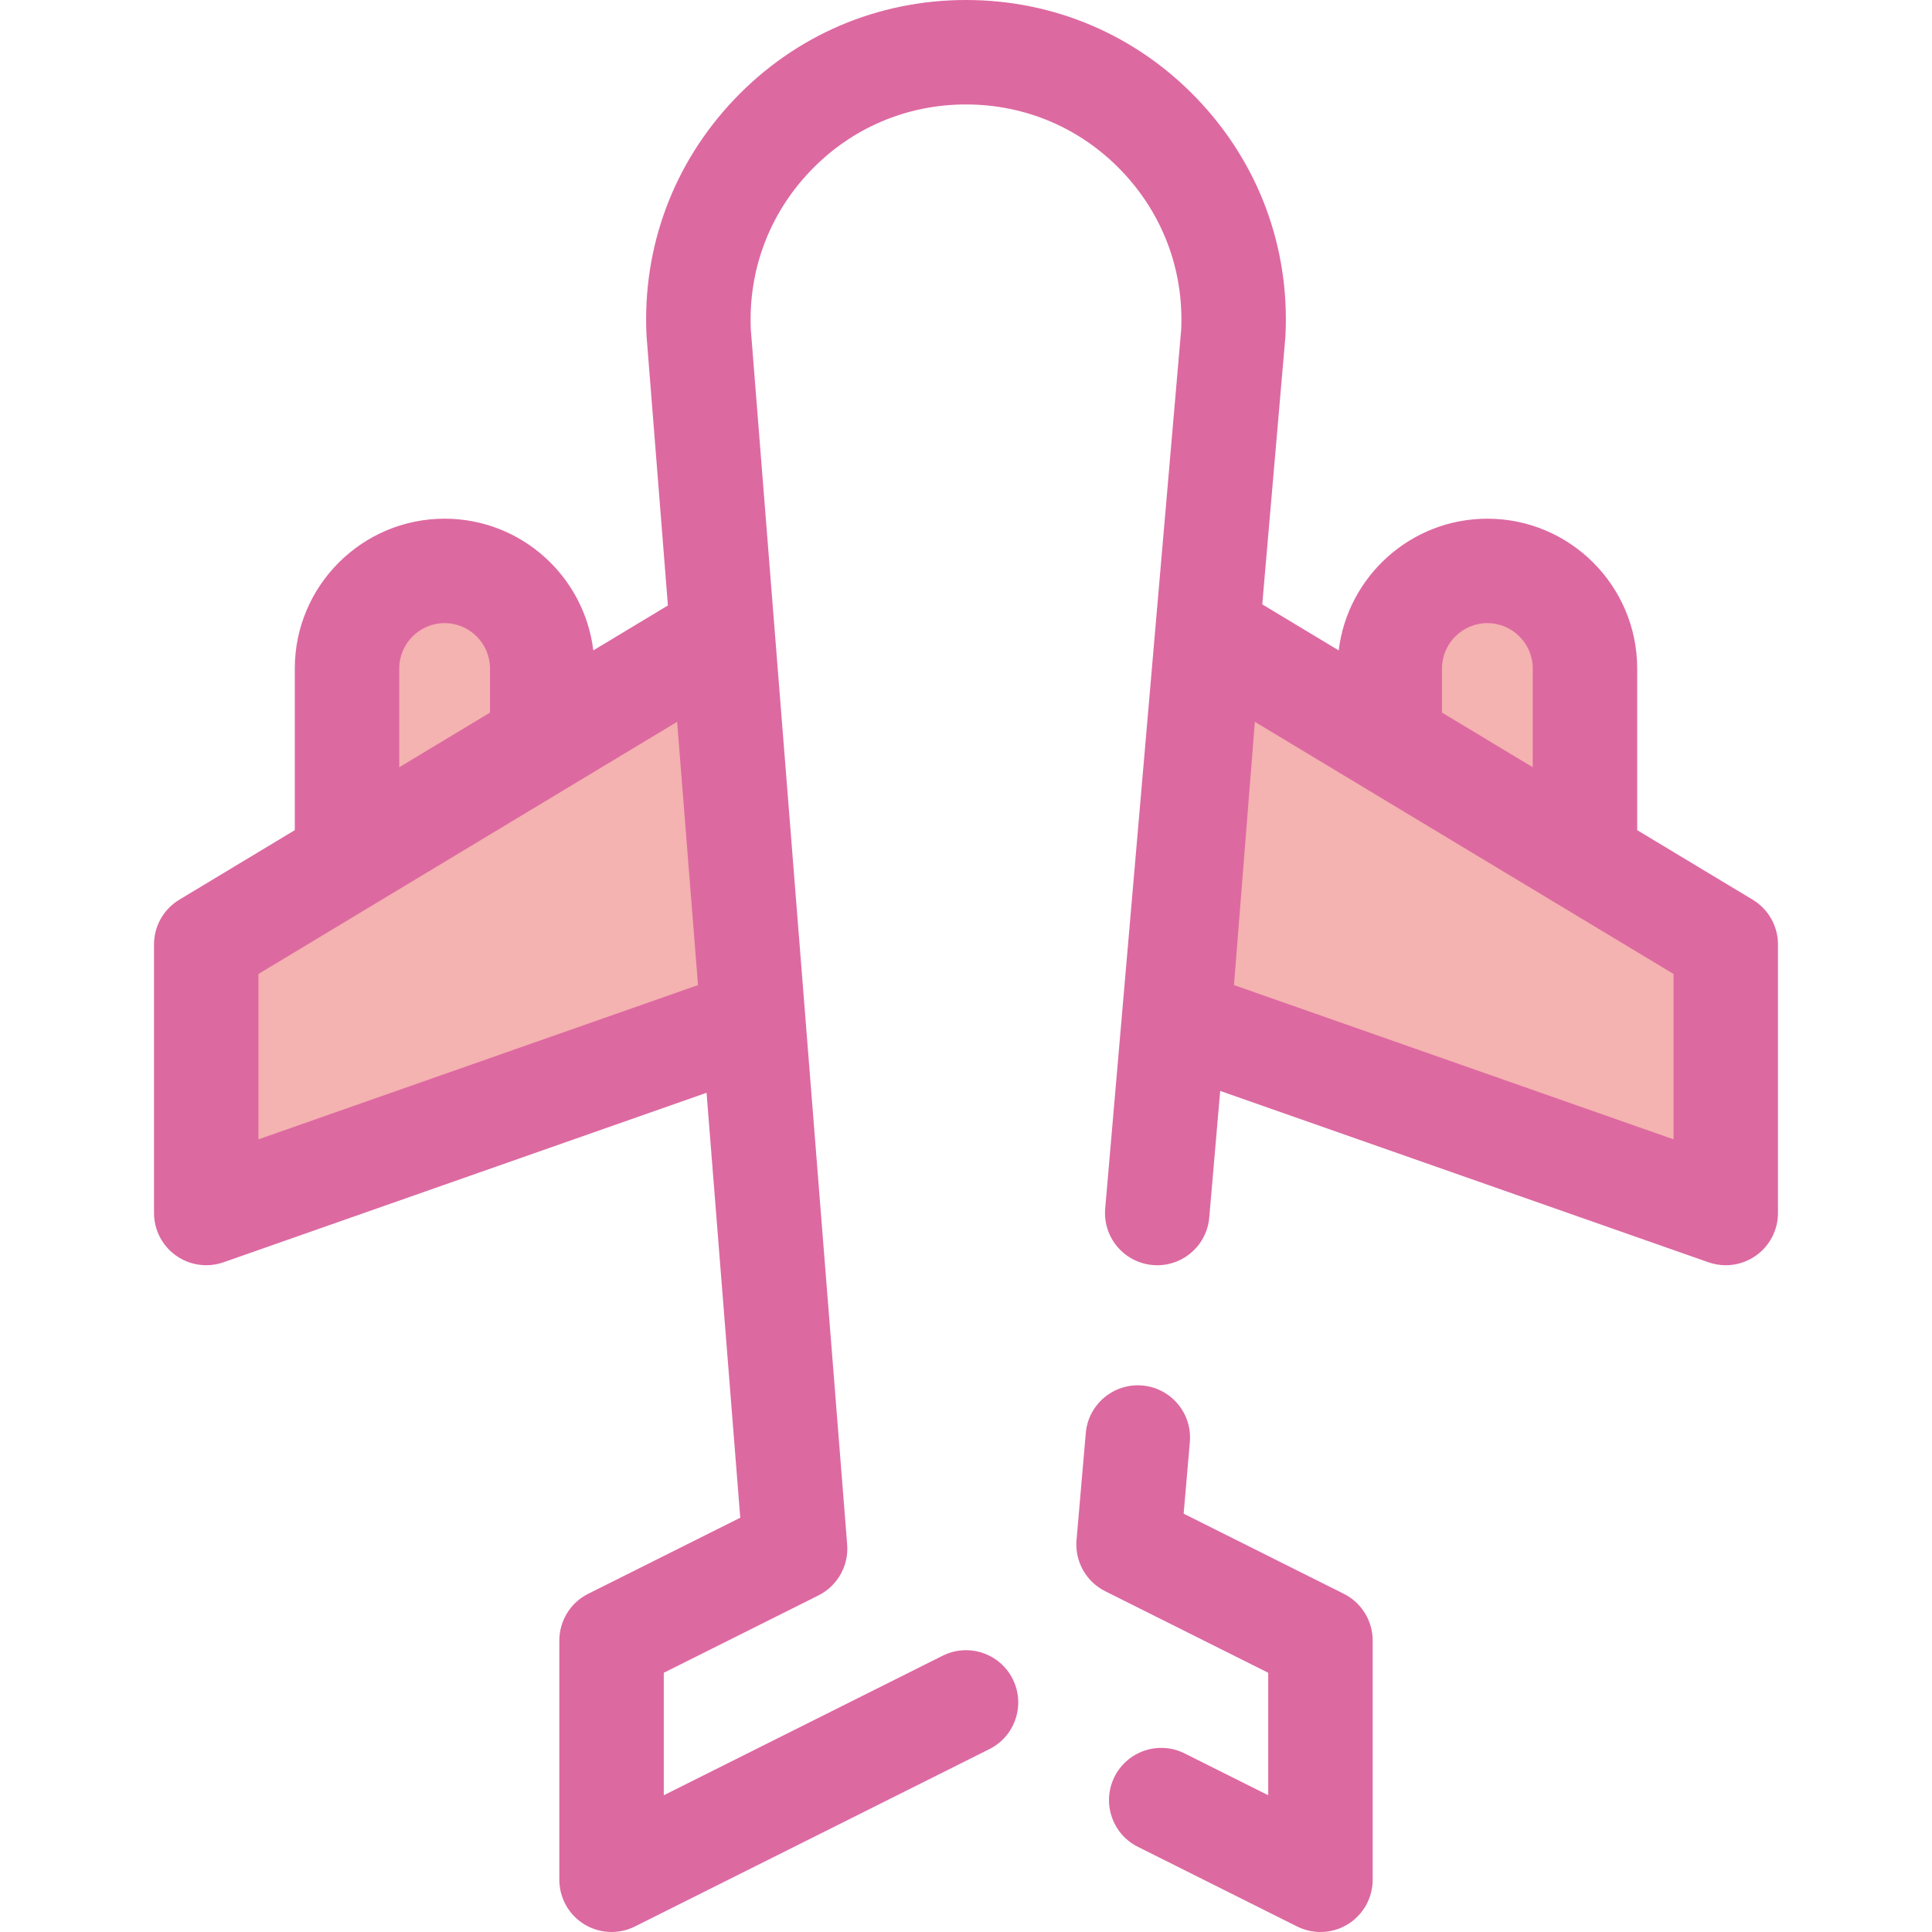
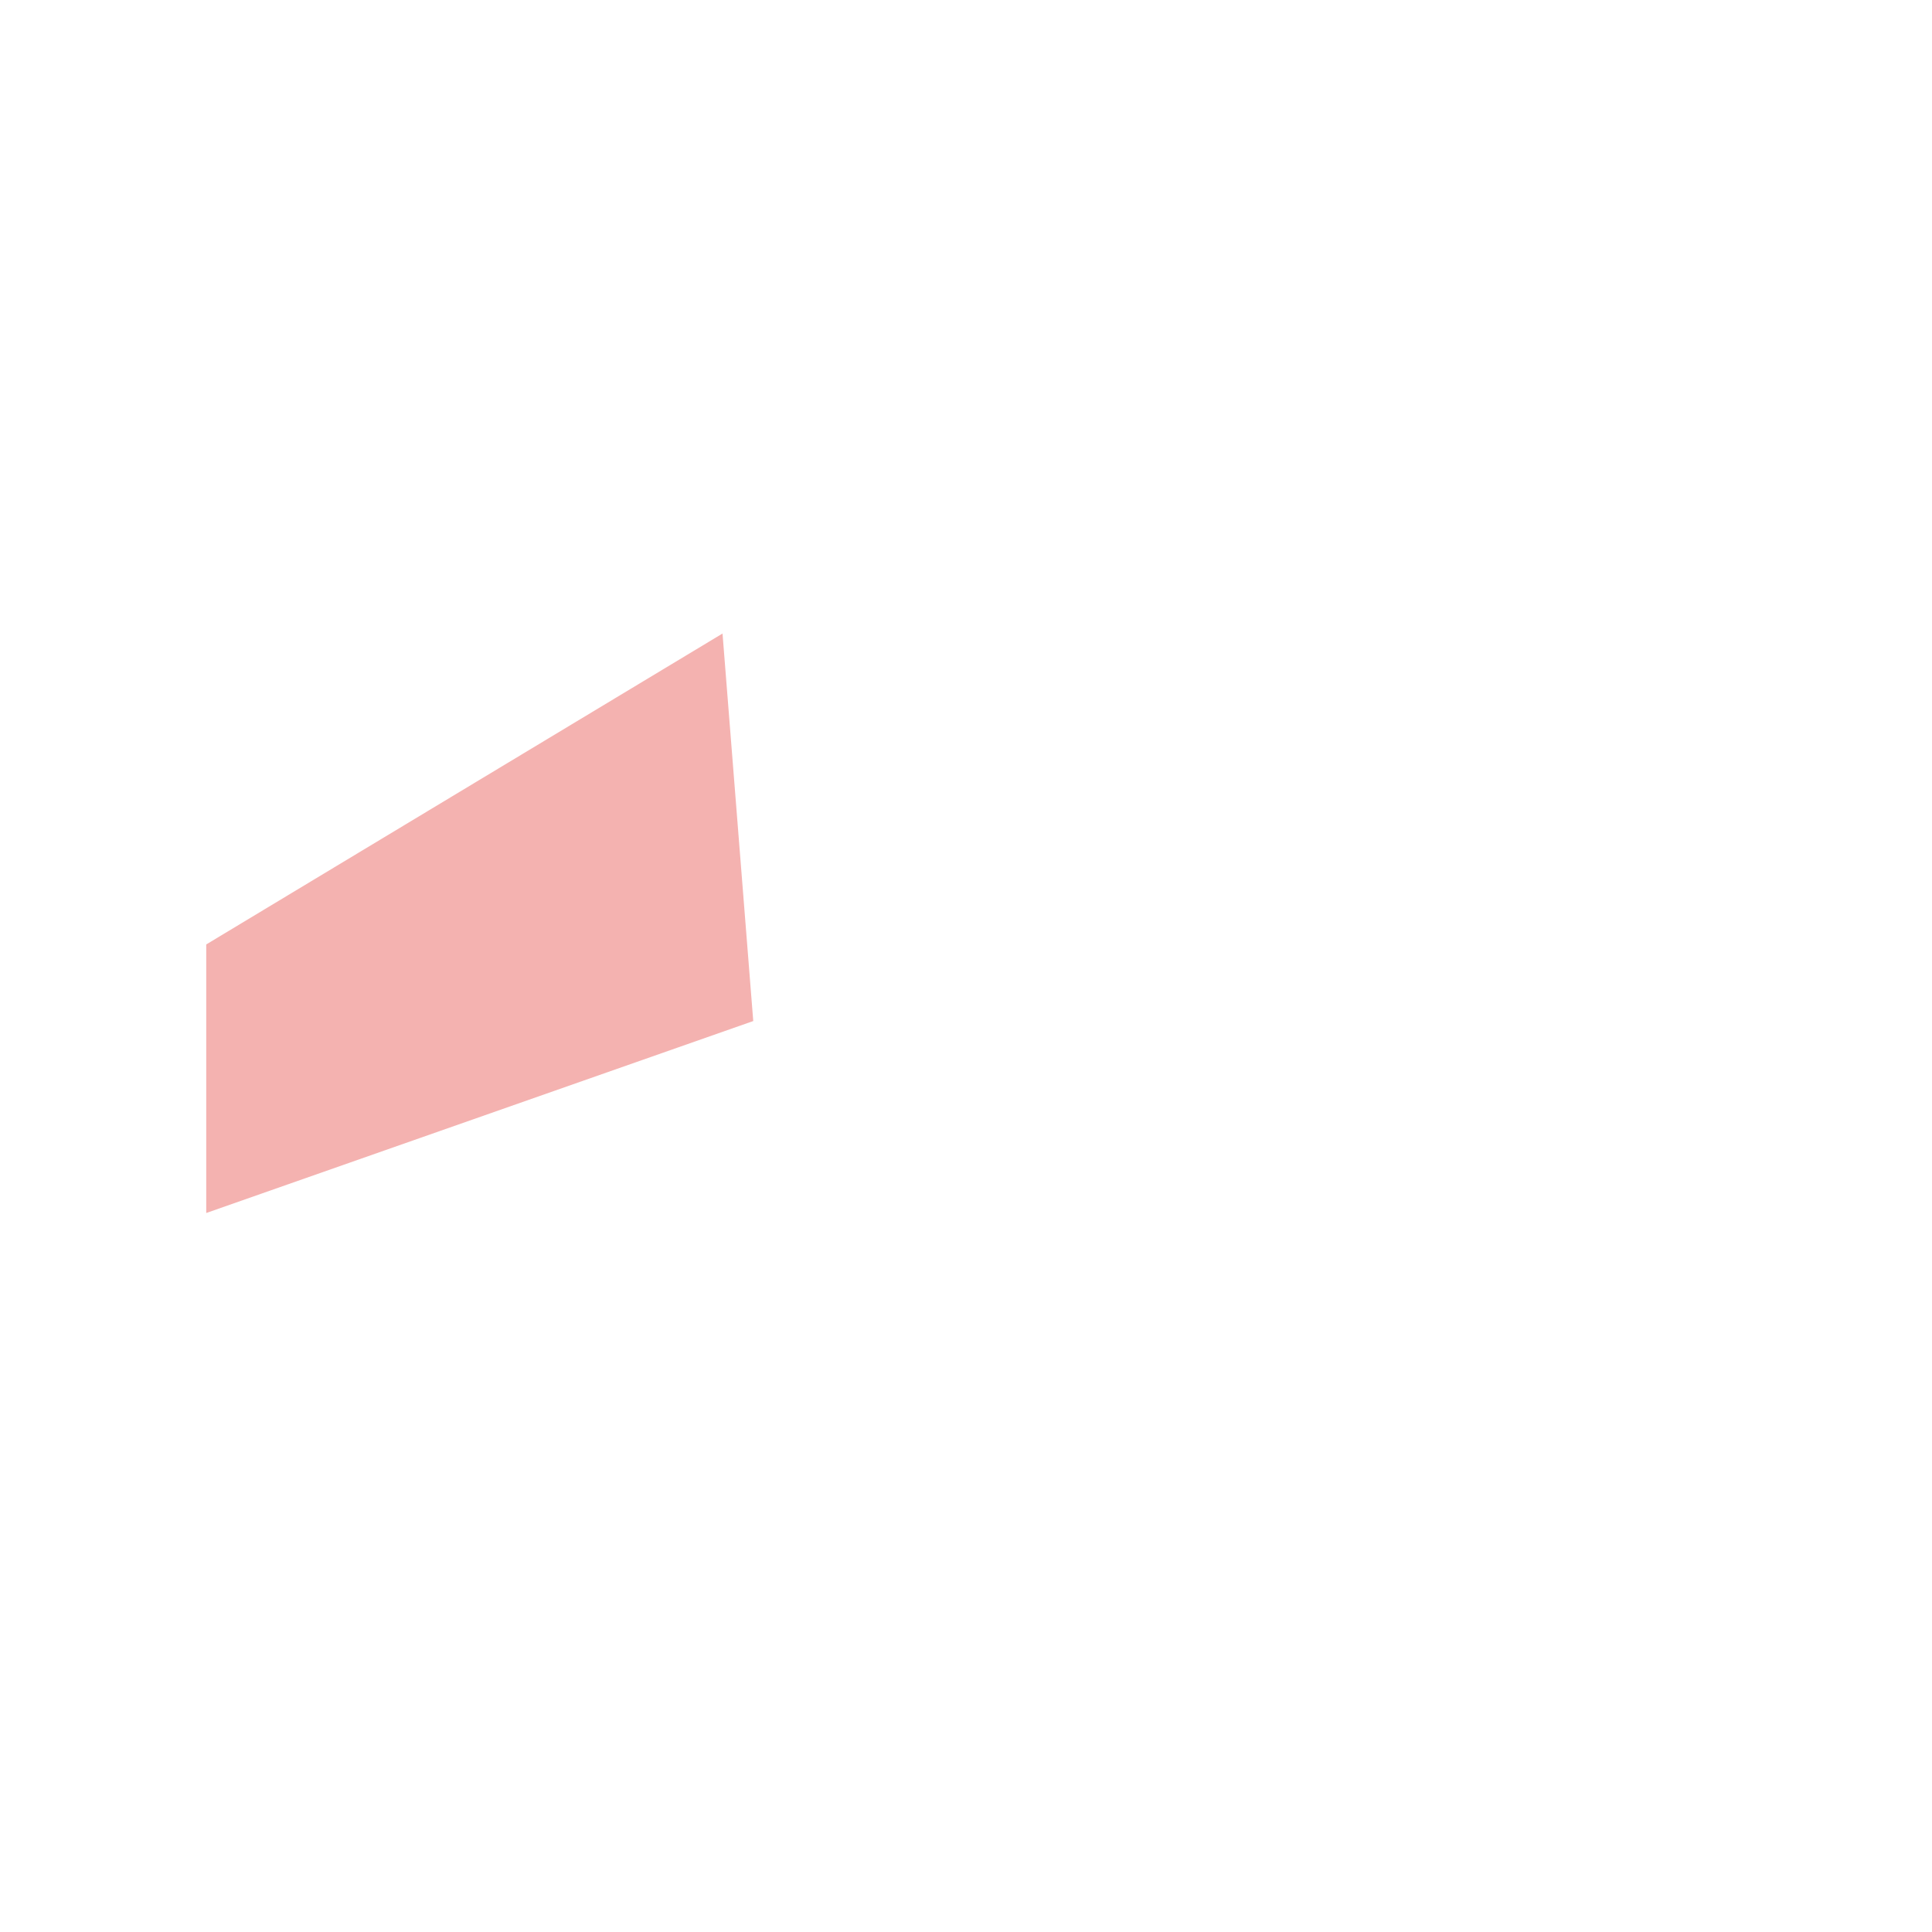
<svg xmlns="http://www.w3.org/2000/svg" height="800px" width="800px" version="1.1" id="Layer_1" viewBox="0 0 512.001 512.001" xml:space="preserve" fill="#000000">
  <g id="SVGRepo_bgCarrier" stroke-width="0" />
  <g id="SVGRepo_tracerCarrier" stroke-linecap="round" stroke-linejoin="round" />
  <g id="SVGRepo_iconCarrier">
    <g>
      <polygon style="fill:#F4B2B0;" points="191.476,167.894 54.655,250.288 54.655,321.46 199.62,270.588 " />
-       <path style="fill:#F4B2B0;" d="M143.693,196.669V177.16c0-14.284-11.579-25.863-25.863-25.863s-25.863,11.579-25.863,25.863v50.661 L143.693,196.669z" />
-       <polygon style="fill:#F4B2B0;" points="320.523,167.894 312.38,270.588 457.345,321.46 457.345,250.288 " />
-       <path style="fill:#F4B2B0;" d="M420.034,227.819v-50.661c0-14.284-11.579-25.863-25.863-25.863s-25.863,11.579-25.863,25.863 v19.509L420.034,227.819z" />
    </g>
    <g>
-       <path style="fill:#dd69a1;" d="M464.485,238.432l-30.611-18.434V177.16c0-21.893-17.811-39.702-39.704-39.702 c-20.266,0-37.023,15.269-39.401,34.904l-20.255-12.198l6.118-70.766c0.015-0.173,0.028-0.347,0.035-0.52 c1.135-23.396-7.137-45.619-23.293-62.578C301.217,9.34,279.422,0,256,0s-45.217,9.34-61.374,26.298 c-16.156,16.959-24.428,39.184-23.293,62.578c0.007,0.141,0.017,0.282,0.028,0.423l5.642,71.157l-19.771,11.906 c-2.378-19.637-19.134-34.904-39.401-34.904c-21.893,0-39.704,17.811-39.704,39.702v42.839l-30.611,18.434 c-4.157,2.504-6.7,7.003-6.7,11.855v71.173c0,4.487,2.176,8.695,5.836,11.29c2.371,1.68,5.173,2.549,8.005,2.549 c1.54,0,3.089-0.257,4.582-0.781l128.008-44.921l8.931,112.615l-40.302,20.163c-4.687,2.344-7.646,7.137-7.646,12.377v63.407 c0,4.797,2.484,9.252,6.565,11.773c2.221,1.373,4.744,2.066,7.274,2.066c2.116,0,4.239-0.486,6.193-1.463l93.935-46.997 c6.835-3.42,9.603-11.733,6.185-18.568c-3.423-6.837-11.734-9.602-18.57-6.185L175.91,475.76v-32.456l40.996-20.51 c5.042-2.523,8.049-7.851,7.603-13.471l-11.087-139.811c0-0.006,0-0.012,0-0.018l-8.144-102.694c0-0.001,0-0.003,0-0.004 l-6.301-79.463c-0.707-15.681,4.863-30.571,15.697-41.943c10.874-11.42,25.553-17.71,41.326-17.71s30.452,6.29,41.333,17.71 c10.822,11.361,16.393,26.233,15.699,41.896l-20.143,232.984c-0.659,7.614,4.982,14.322,12.597,14.98 c7.617,0.659,14.324-4.981,14.98-12.597l2.899-33.543l129.397,45.409c1.492,0.523,3.04,0.781,4.582,0.781 c2.832,0,5.634-0.868,8.005-2.549c3.66-2.595,5.836-6.803,5.836-11.29v-71.173C471.185,245.435,468.642,240.936,464.485,238.432z M382.146,177.16c0-6.63,5.393-12.024,12.024-12.024s12.025,5.393,12.025,12.024v26.17l-24.049-14.482L382.146,177.16 L382.146,177.16z M105.805,177.16c0-6.63,5.395-12.024,12.025-12.024c6.629,0,12.024,5.393,12.024,12.024v11.689l-24.049,14.482 L105.805,177.16L105.805,177.16z M68.494,301.937v-43.828l110.955-66.817l5.533,69.767L68.494,301.937z M443.506,301.937 l-116.489-40.879l5.533-69.767l110.956,66.817V301.937z" />
-       <path style="fill:#dd69a1;" d="M356.128,422.377l-42.447-21.237l1.641-18.984c0.659-7.614-4.982-14.322-12.597-14.98 c-7.596-0.659-14.322,4.981-14.98,12.597l-2.451,28.347c-0.489,5.652,2.522,11.03,7.595,13.57l43.205,21.616v32.456l-22.161-11.088 c-6.835-3.418-15.147-0.65-18.57,6.185c-3.42,6.835-0.652,15.15,6.185,18.568l42.192,21.111c1.954,0.977,4.076,1.463,6.193,1.463 c2.528,0,5.051-0.693,7.274-2.066c4.081-2.522,6.565-6.976,6.565-11.773v-63.407C363.774,429.513,360.814,424.723,356.128,422.377z " />
-     </g>
+       </g>
  </g>
</svg>